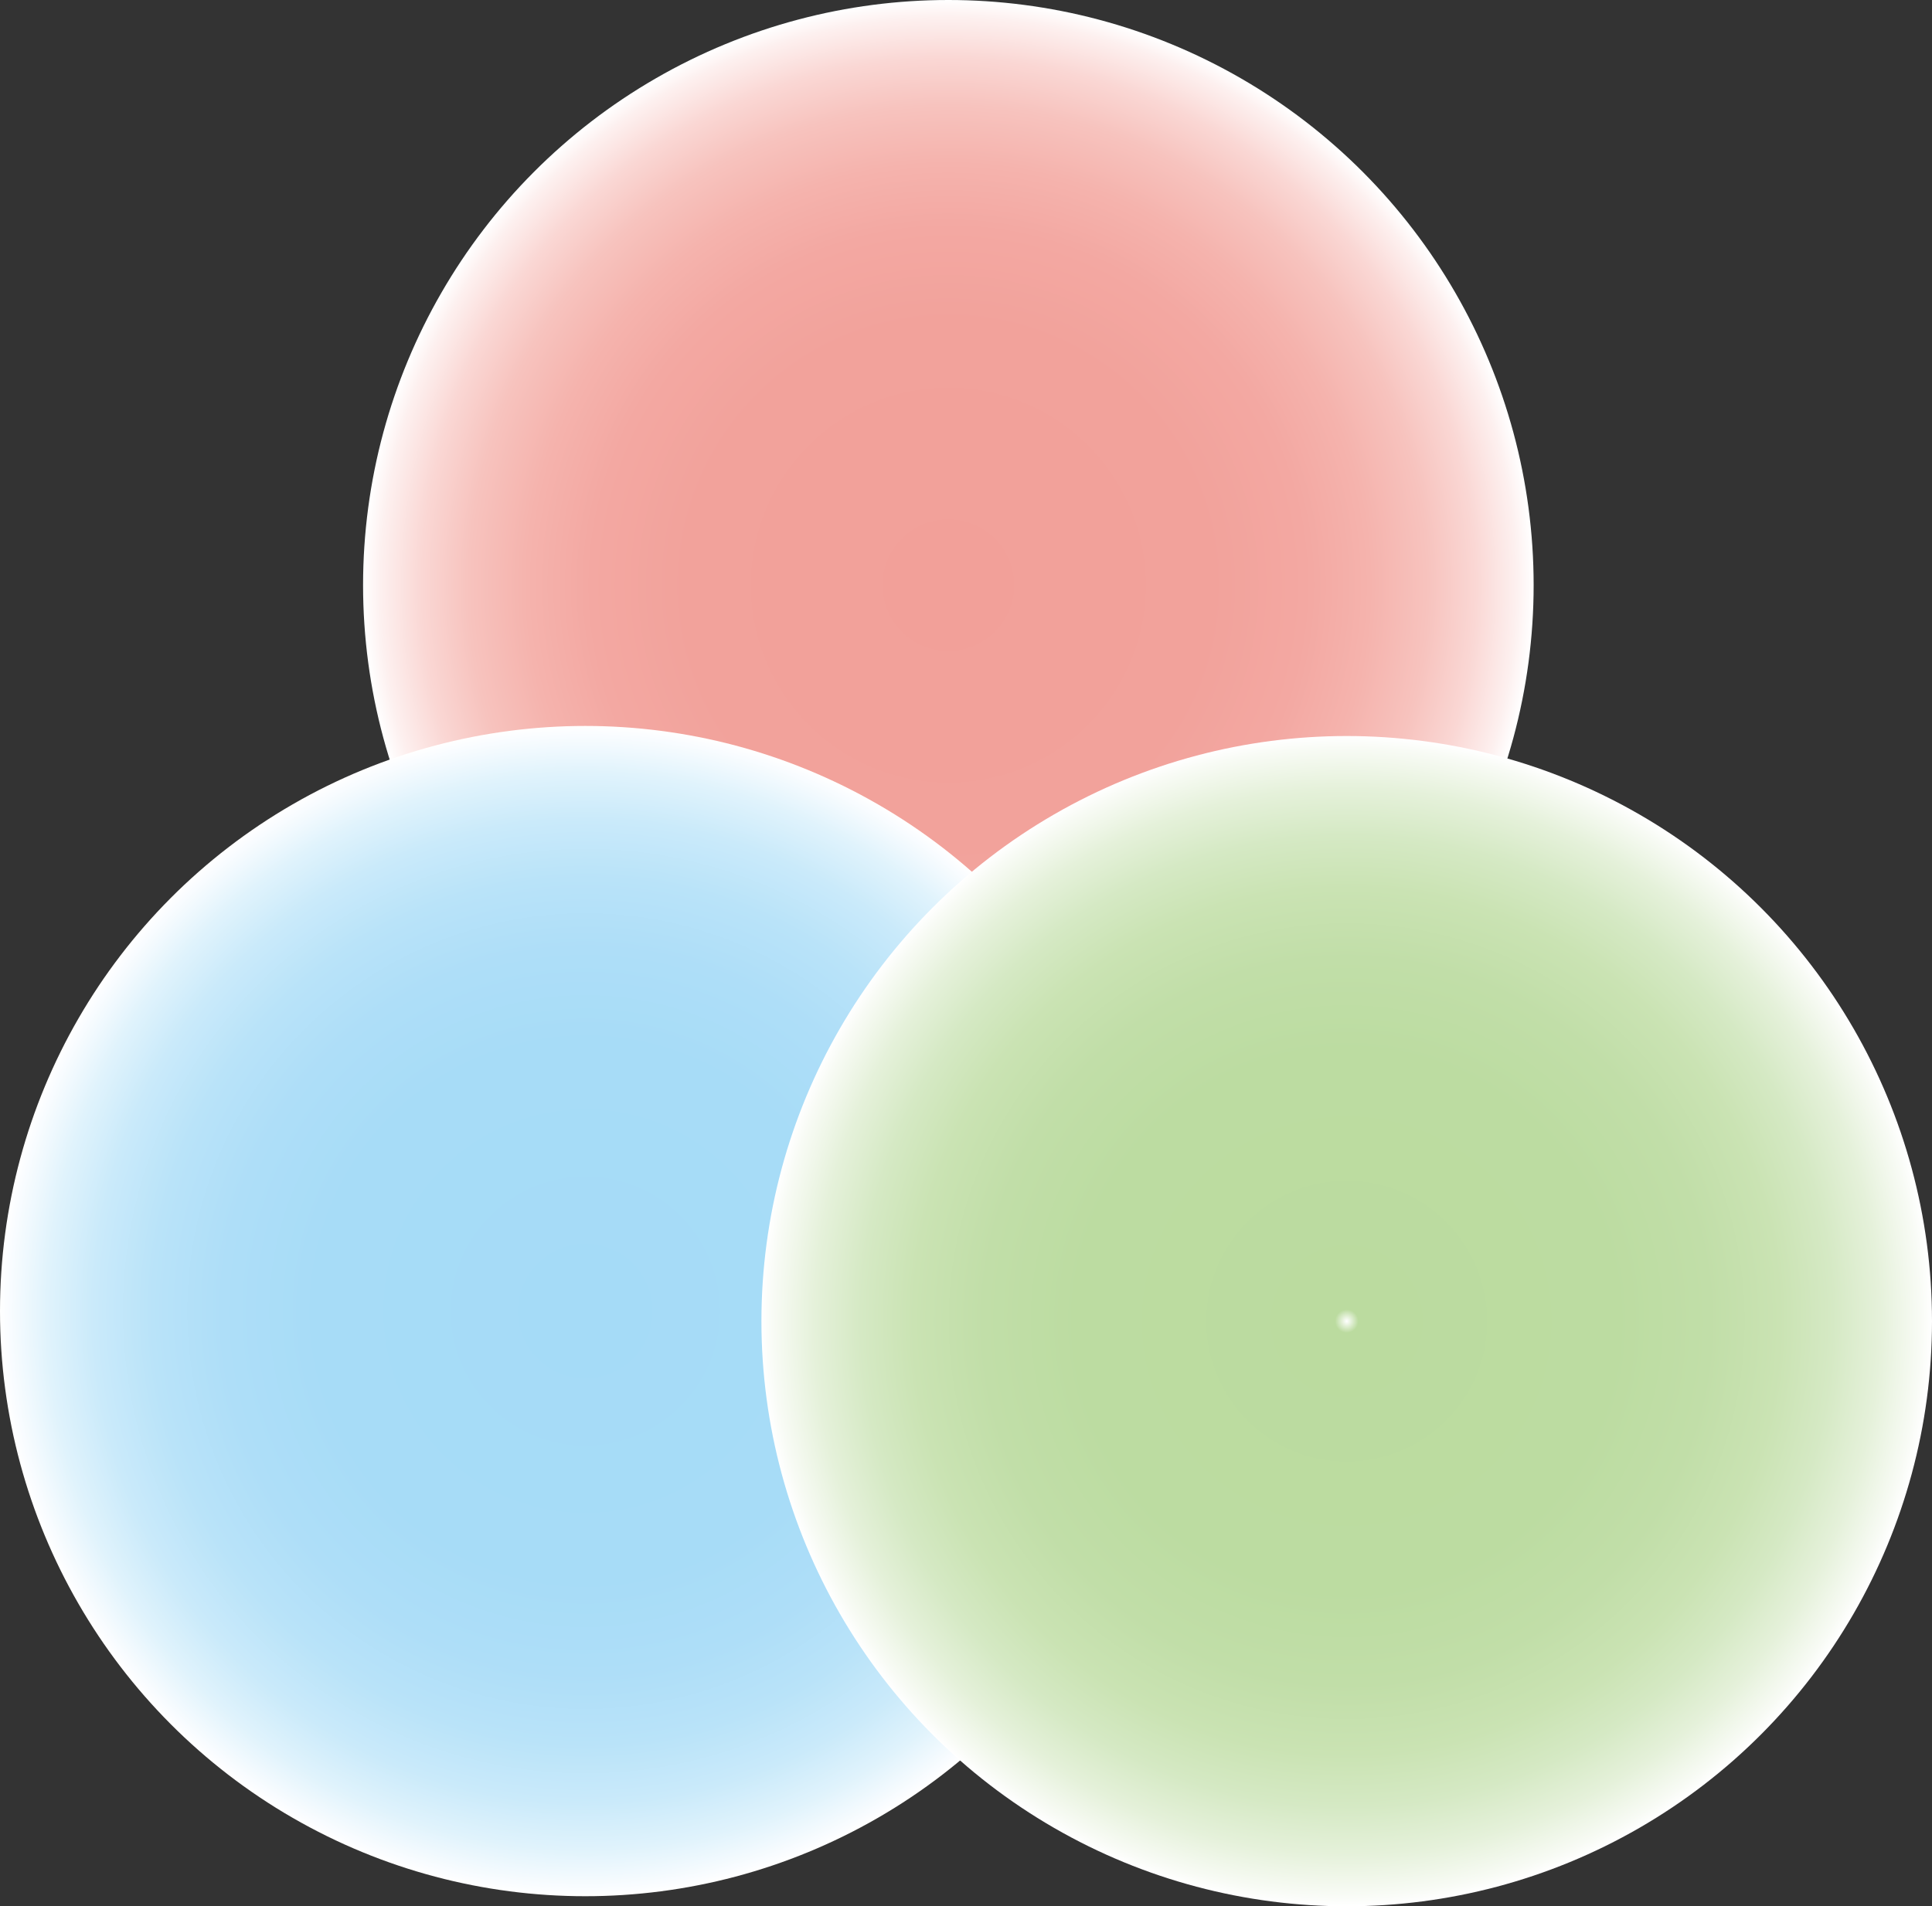
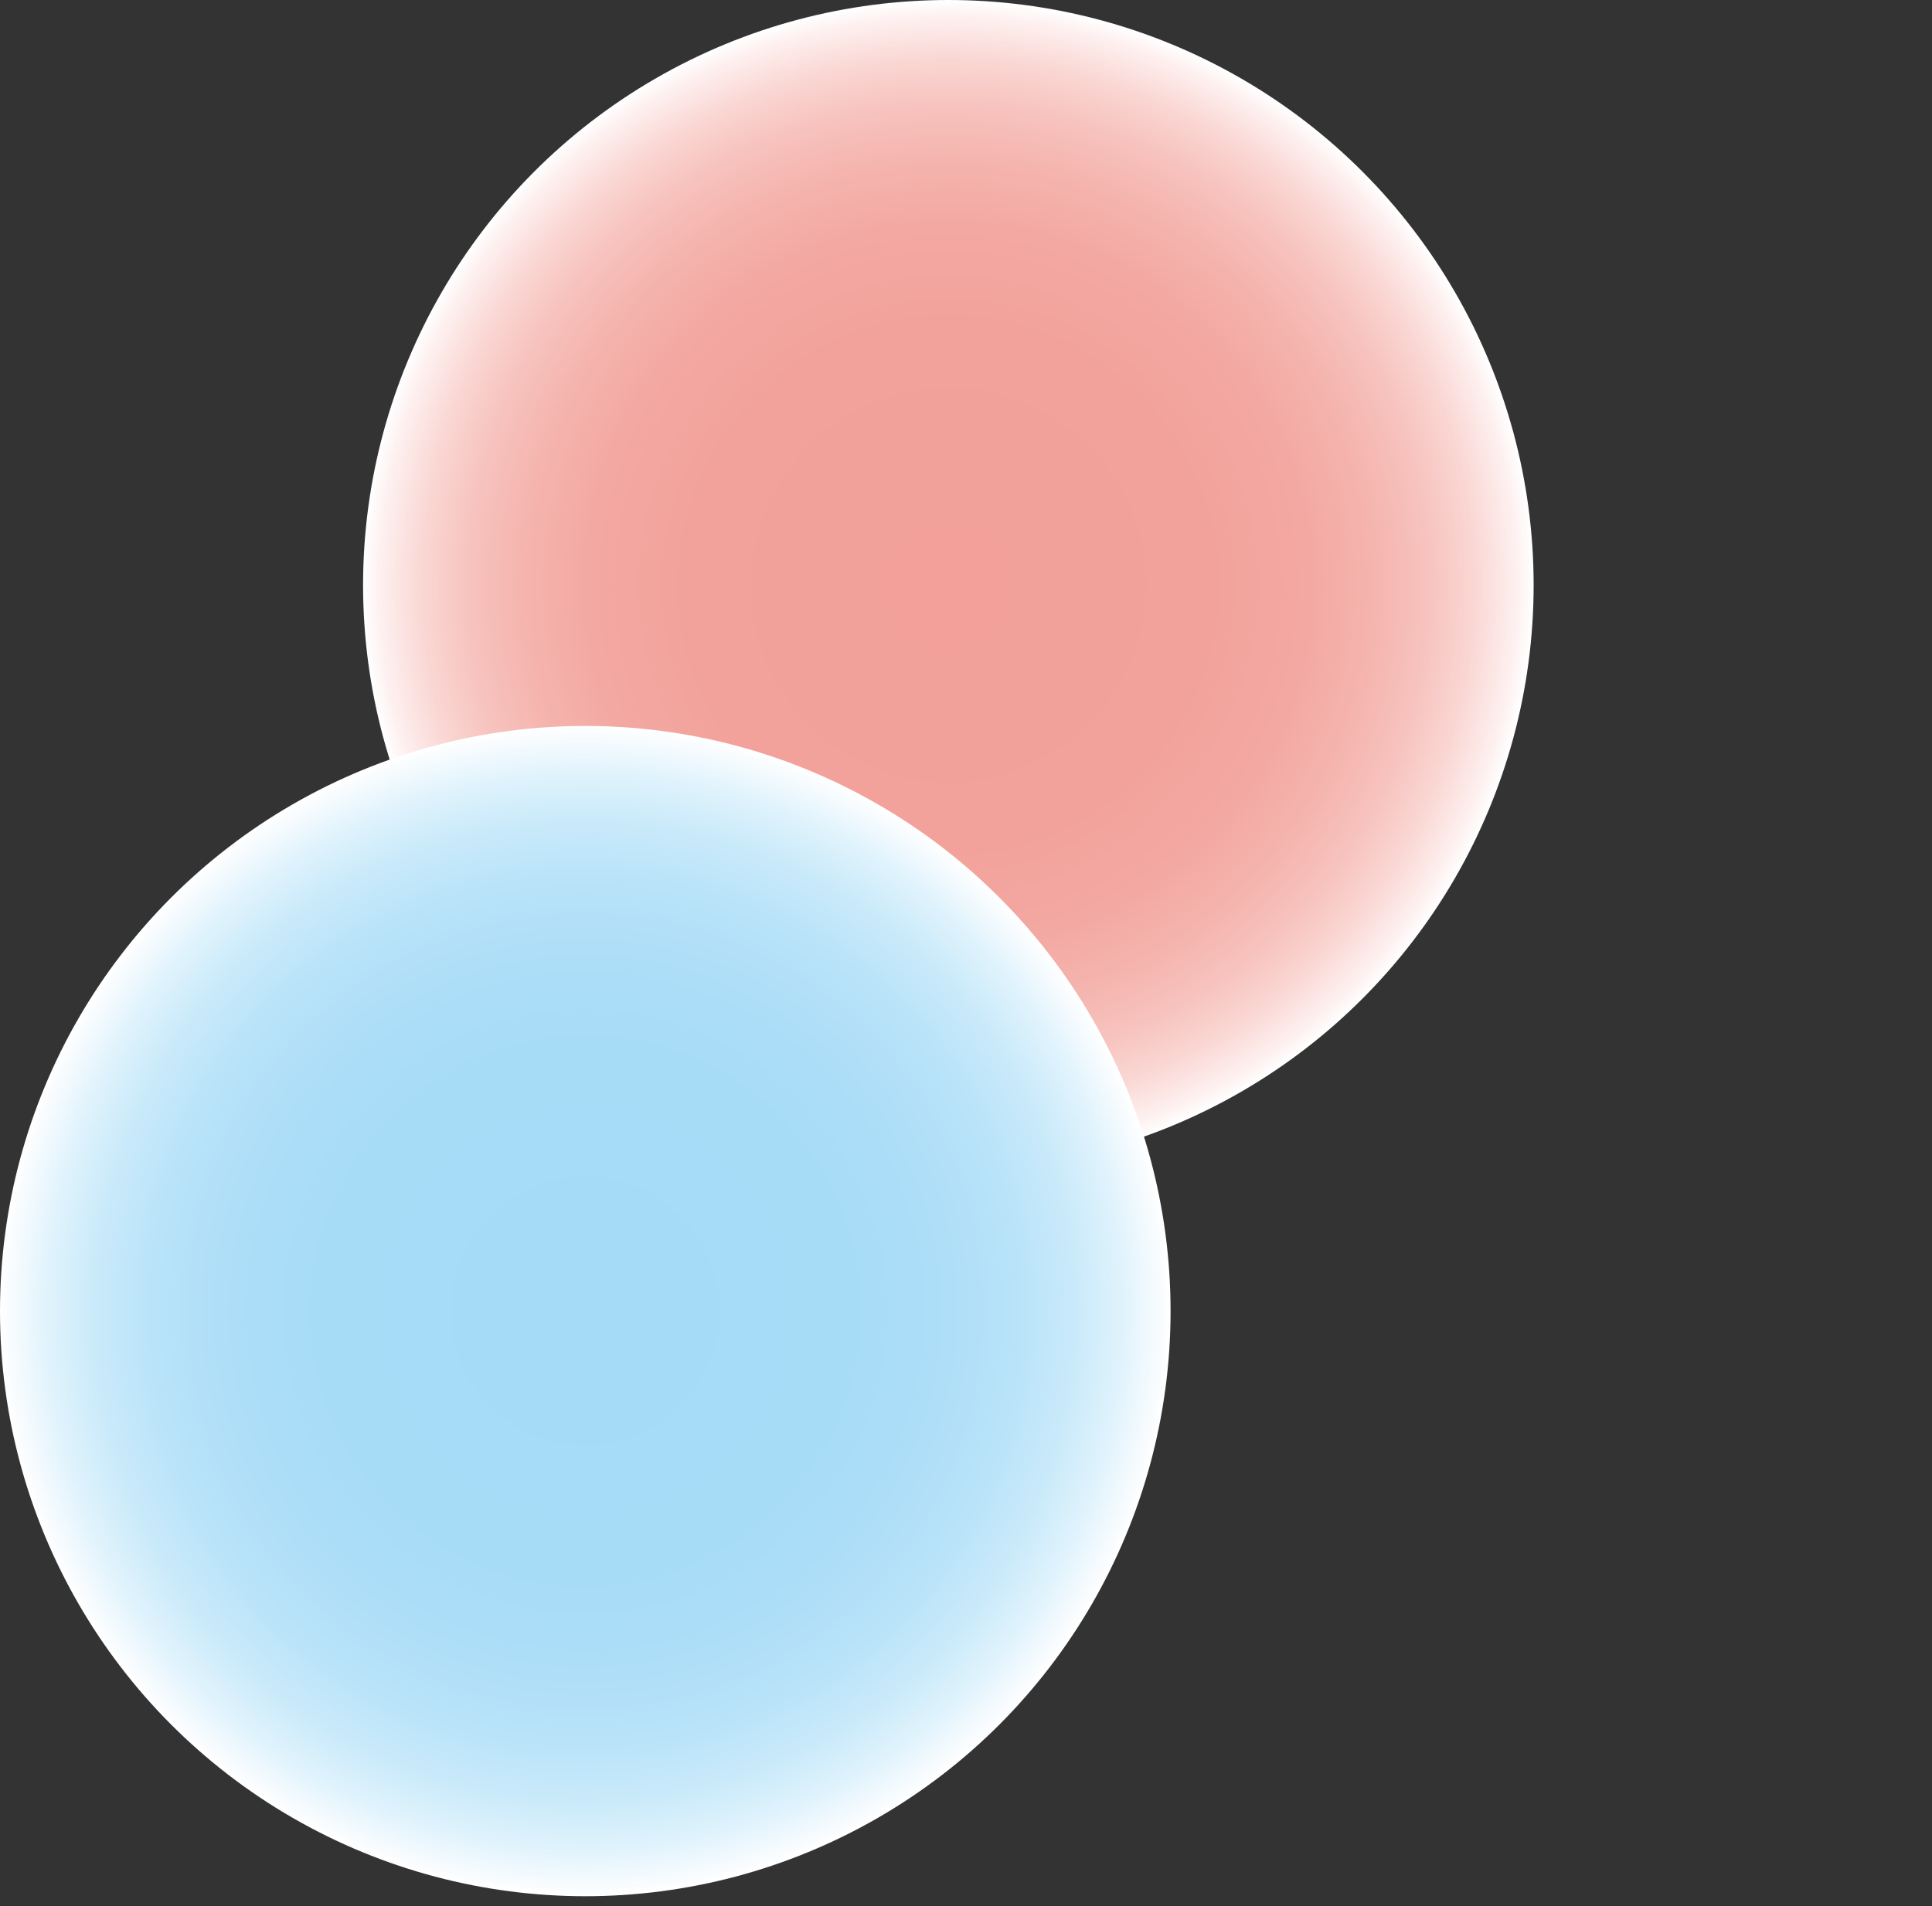
<svg xmlns="http://www.w3.org/2000/svg" viewBox="0 0 713.37 704.06">
  <rect x="0" y="0" width="713.37" height="704.06" fill="#333333" stroke="none" />
  <defs>
    <style>.cls-1{isolation:isolate;}.cls-2,.cls-3,.cls-4{mix-blend-mode:lighten;}.cls-2{fill:url(#名称未設定グラデーション_266);}.cls-3{fill:url(#名称未設定グラデーション_239);}.cls-4{fill:url(#名称未設定グラデーション_233);}</style>
    <radialGradient id="名称未設定グラデーション_266" cx="350.17" cy="216.11" r="216.11" gradientUnits="userSpaceOnUse">
      <stop offset="0" stop-color="#fff" />
      <stop offset="0" stop-color="#f2a099" />
      <stop offset="0.45" stop-color="#f2a29b" />
      <stop offset="0.61" stop-color="#f3a8a2" />
      <stop offset="0.72" stop-color="#f5b3ad" />
      <stop offset="0.82" stop-color="#f7c3be" />
      <stop offset="0.9" stop-color="#fad7d4" />
      <stop offset="0.97" stop-color="#fdf0ef" />
      <stop offset="1" stop-color="#fff" />
    </radialGradient>
    <radialGradient id="名称未設定グラデーション_239" cx="216.11" cy="484.23" r="216.11" gradientUnits="userSpaceOnUse">
      <stop offset="0" stop-color="#fff" />
      <stop offset="0" stop-color="#a5dbf7" />
      <stop offset="0.46" stop-color="#a7dcf7" />
      <stop offset="0.62" stop-color="#aedef8" />
      <stop offset="0.74" stop-color="#b9e3f9" />
      <stop offset="0.84" stop-color="#caeafa" />
      <stop offset="0.92" stop-color="#e0f3fc" />
      <stop offset="0.99" stop-color="#fbfdff" />
      <stop offset="1" stop-color="#fff" />
    </radialGradient>
    <radialGradient id="名称未設定グラデーション_233" cx="497.26" cy="487.95" r="216.11" gradientUnits="userSpaceOnUse">
      <stop offset="0" stop-color="#fff" />
      <stop offset="0.02" stop-color="#bbdb9f" />
      <stop offset="0.46" stop-color="#bcdca1" />
      <stop offset="0.62" stop-color="#c1dea8" />
      <stop offset="0.74" stop-color="#cae3b3" />
      <stop offset="0.83" stop-color="#d5e9c4" />
      <stop offset="0.91" stop-color="#e5f1da" />
      <stop offset="0.98" stop-color="#f8fbf5" />
      <stop offset="1" stop-color="#fff" />
    </radialGradient>
  </defs>
  <g class="cls-1">
    <g id="Layer_2" data-name="Layer 2">
      <g id="レイヤー_1" data-name="レイヤー 1">
        <circle class="cls-2" cx="350.17" cy="216.11" r="216.11" />
        <circle class="cls-3" cx="216.11" cy="484.23" r="216.11" />
-         <circle class="cls-4" cx="497.26" cy="487.95" r="216.11" />
      </g>
    </g>
  </g>
</svg>